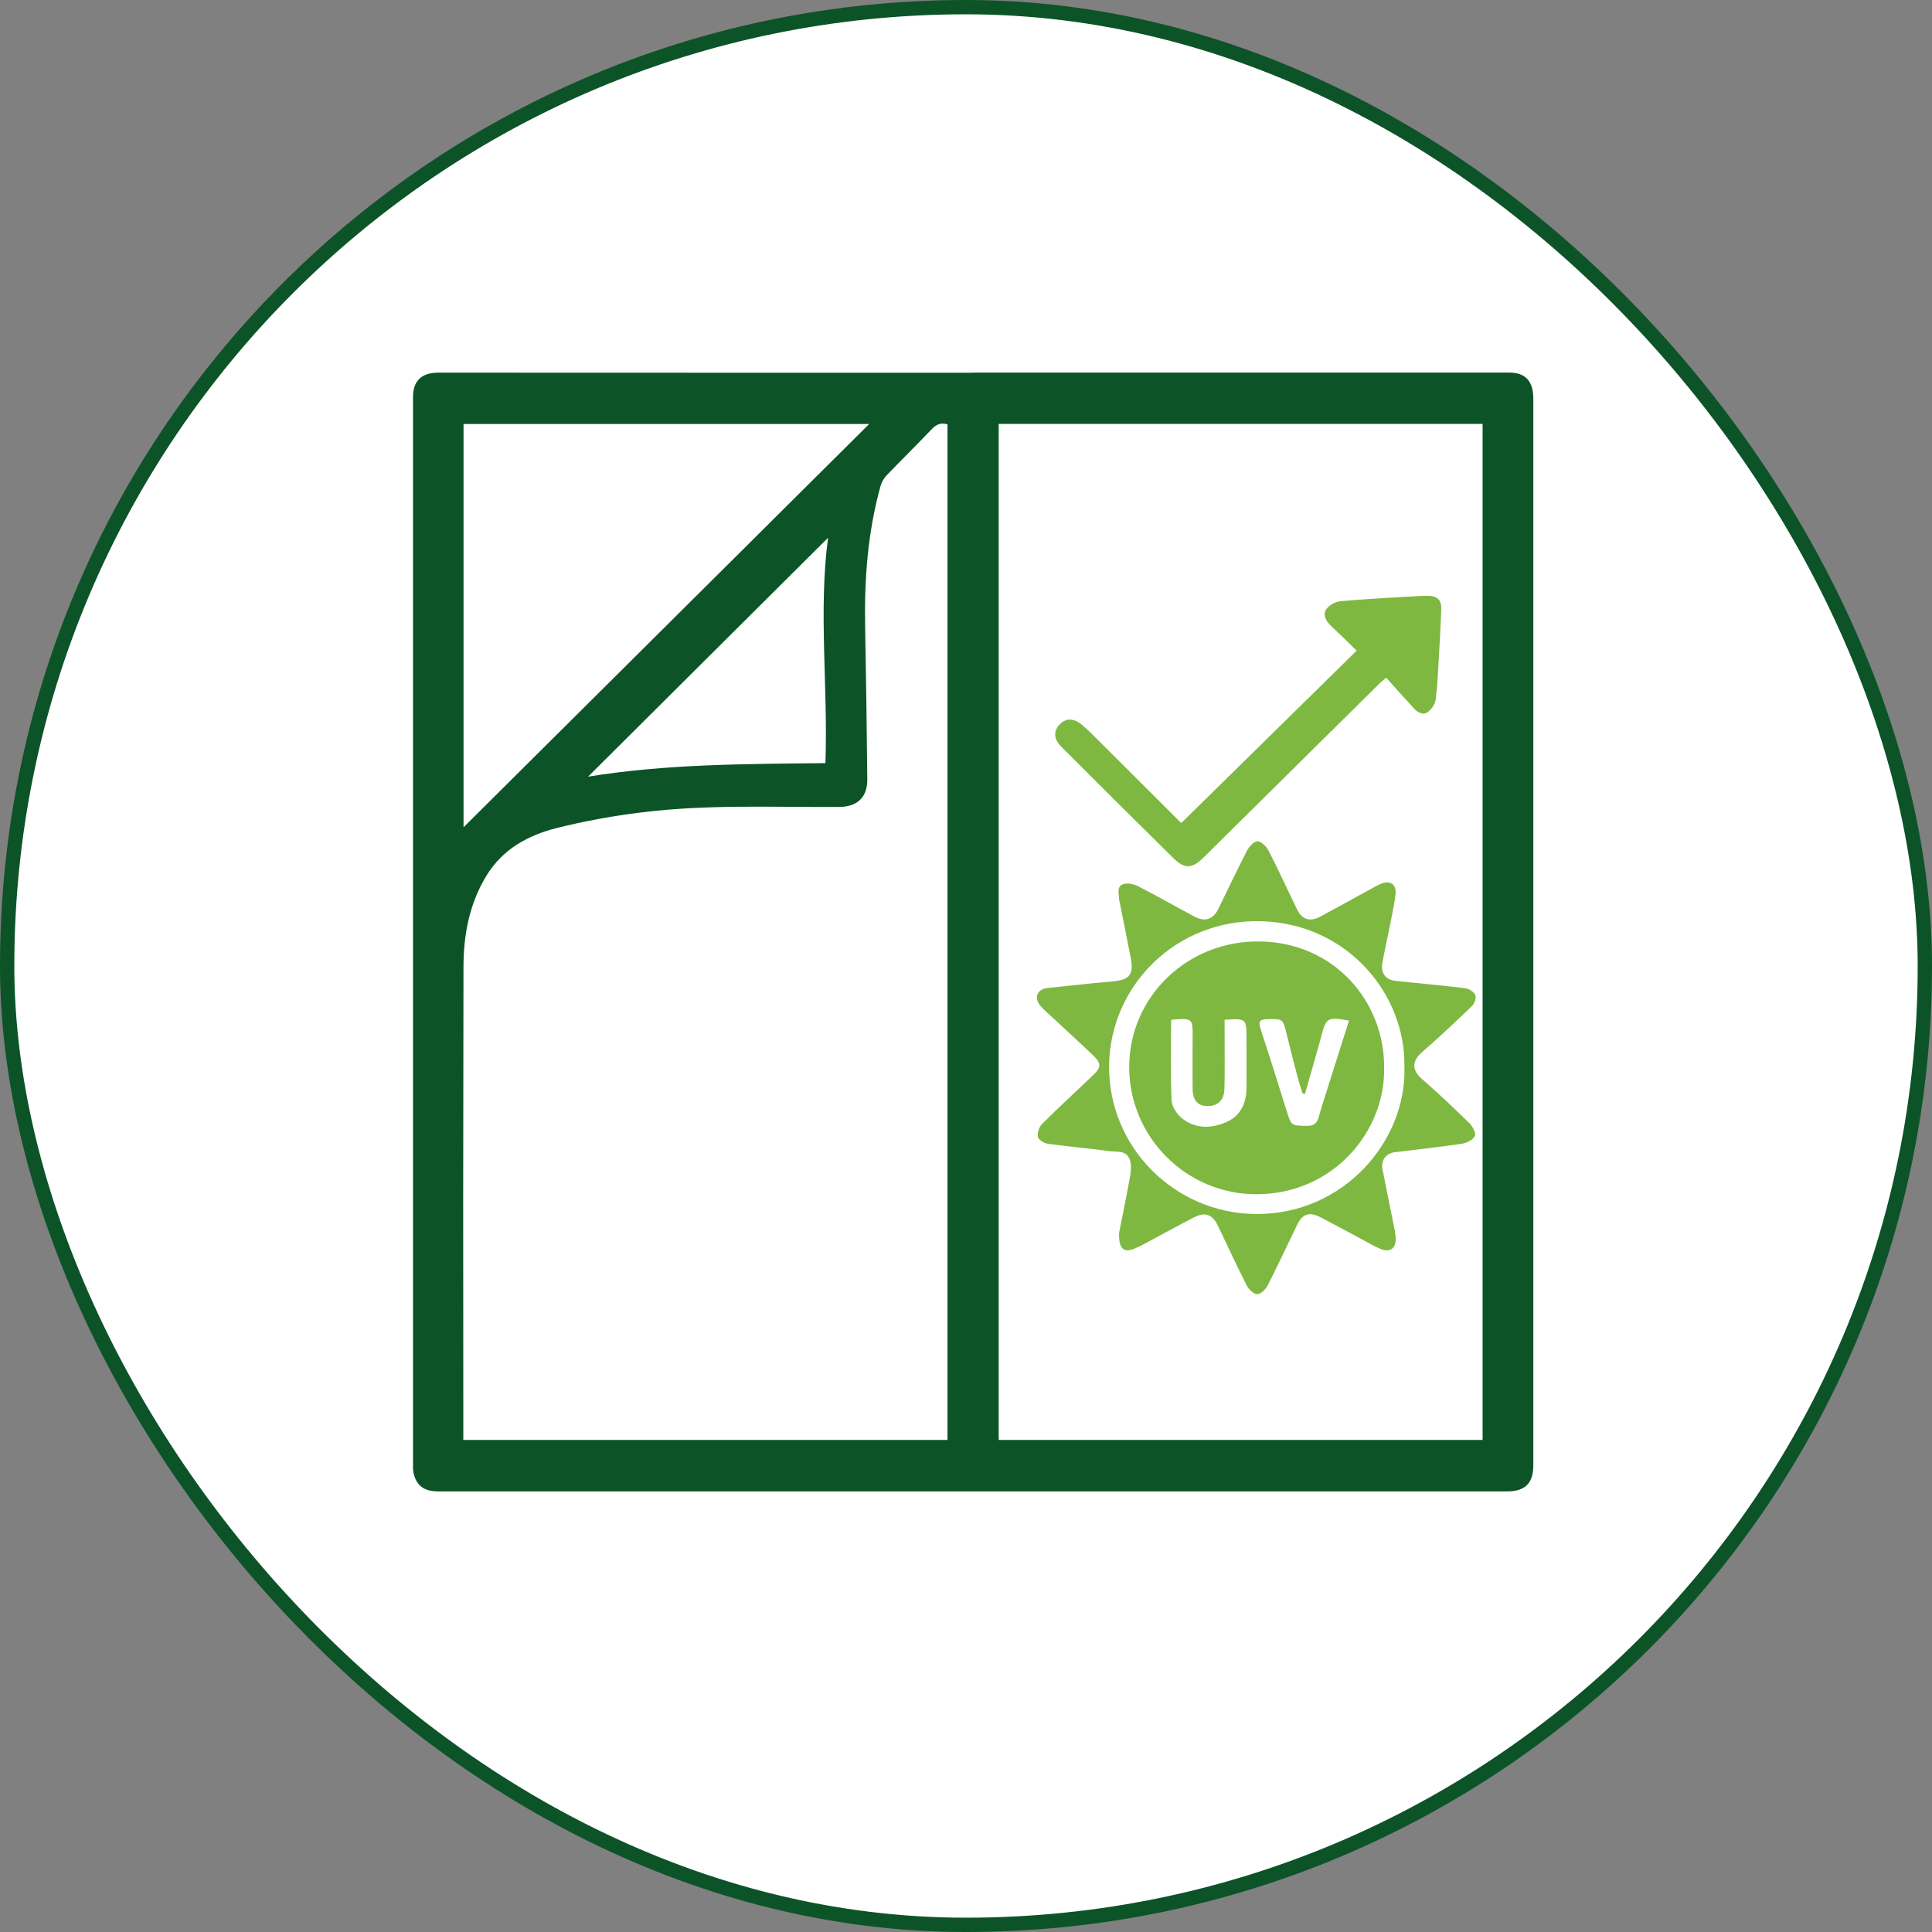
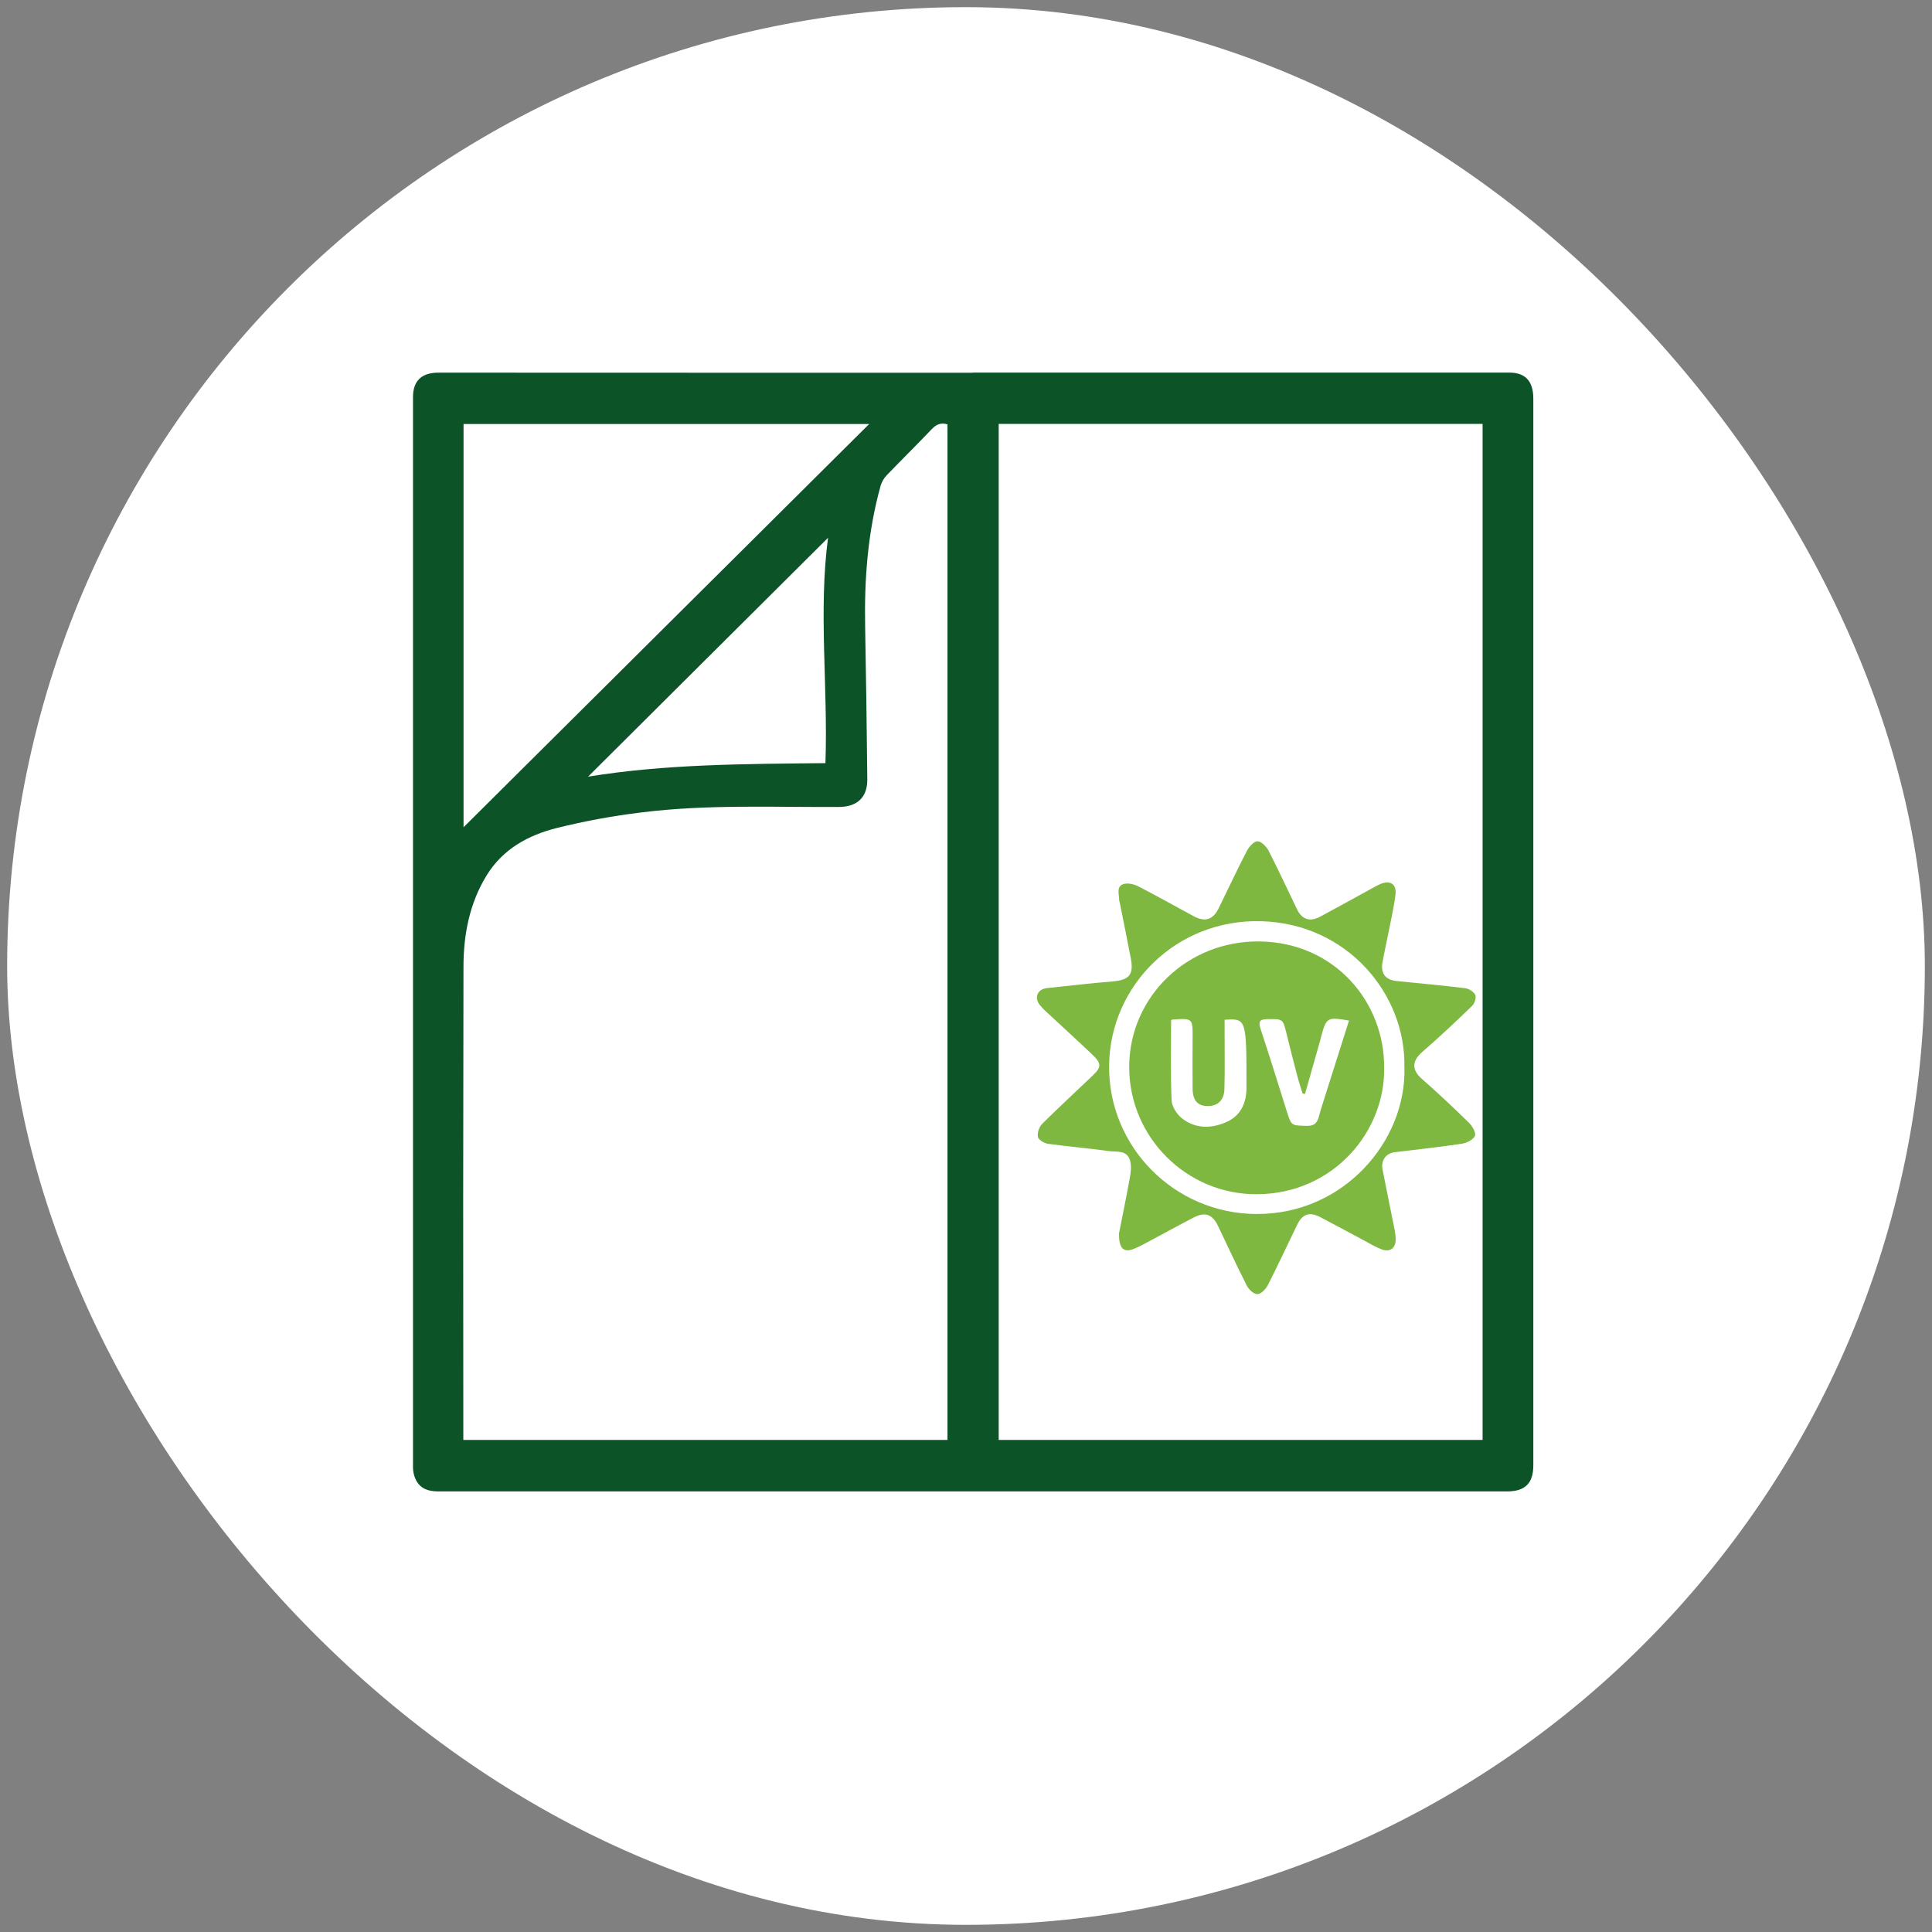
<svg xmlns="http://www.w3.org/2000/svg" width="135" height="135" viewBox="0 0 135 135" fill="none">
  <rect x="0" y="0" width="135" height="135" fill="#808080" stroke="none" />
  <rect x="0.5" y="0.5" width="134" height="134" rx="67" fill="white" />
-   <rect x="0.5" y="0.5" width="134" height="134" rx="67" stroke="#0C5427" />
  <g clip-path="url(#clip0_4355_804)">
    <path d="M67.968 26.036H105.468C106.592 26.036 107.142 26.633 107.142 27.867V89.445C107.142 93.763 107.142 98.079 107.142 102.395C107.142 103.638 106.568 104.212 105.329 104.212H30.623C29.695 104.212 29.174 103.871 28.936 103.085C28.879 102.879 28.854 102.666 28.859 102.453C28.859 77.552 28.859 52.651 28.859 27.748C28.859 26.596 29.472 26.038 30.643 26.039C39.532 26.044 48.419 26.047 57.304 26.047H67.968V26.036ZM69.785 100.615H103.597V29.621H69.785V100.615ZM66.206 100.615V29.653C65.73 29.51 65.414 29.663 65.096 29.997C64.061 31.087 62.987 32.139 61.945 33.225C61.749 33.434 61.607 33.687 61.528 33.963C60.641 37.161 60.39 40.431 60.452 43.737C60.518 47.309 60.569 50.882 60.603 54.456C60.616 55.711 59.9 56.377 58.636 56.386C54.03 56.413 49.415 56.195 44.831 56.768C42.829 57.009 40.844 57.374 38.887 57.862C36.911 58.362 35.149 59.321 34.02 61.143C32.804 63.11 32.39 65.298 32.386 67.558C32.362 78.377 32.359 89.197 32.375 100.019V100.618L66.206 100.615ZM32.391 57.805L60.734 29.628H32.391V57.805ZM57.861 37.578C52.336 43.078 46.697 48.69 41.093 54.269C46.549 53.381 52.123 53.383 57.678 53.325C57.863 47.973 57.181 42.668 57.861 37.578Z" fill="#0C5427" />
    <path d="M78.195 86.164C78.411 85.068 78.698 83.681 78.95 82.287C79.018 81.908 79.067 81.485 78.97 81.116C78.764 80.328 78.007 80.511 77.455 80.431C76.049 80.229 74.631 80.12 73.224 79.923C72.961 79.885 72.563 79.643 72.521 79.439C72.505 79.274 72.523 79.108 72.575 78.952C72.627 78.795 72.712 78.651 72.823 78.529C73.984 77.373 75.195 76.266 76.378 75.131C76.964 74.573 76.964 74.3 76.363 73.725C75.316 72.729 74.247 71.757 73.19 70.773C72.999 70.606 72.821 70.425 72.658 70.23C72.249 69.699 72.49 69.119 73.157 69.045C74.681 68.877 76.216 68.708 77.749 68.577C78.921 68.476 79.235 68.1 79.011 66.936C78.763 65.64 78.498 64.347 78.24 63.054C78.222 62.998 78.209 62.941 78.202 62.883C78.202 62.489 77.994 61.967 78.469 61.787C78.767 61.67 79.228 61.775 79.537 61.933C80.853 62.604 82.136 63.34 83.437 64.034C84.198 64.443 84.764 64.262 85.144 63.489C85.804 62.148 86.433 60.794 87.123 59.463C87.275 59.169 87.616 58.784 87.869 58.784C88.122 58.784 88.493 59.151 88.643 59.443C89.335 60.789 89.966 62.168 90.627 63.531C90.978 64.255 91.528 64.438 92.247 64.053C93.464 63.403 94.668 62.73 95.88 62.068C96.067 61.966 96.253 61.859 96.448 61.775C97.133 61.477 97.603 61.775 97.51 62.526C97.393 63.449 97.177 64.358 96.999 65.272C96.869 65.939 96.716 66.601 96.599 67.264C96.467 68.012 96.813 68.468 97.564 68.546C99.171 68.716 100.781 68.854 102.384 69.052C102.645 69.085 102.991 69.303 103.087 69.527C103.172 69.717 103.037 70.122 102.862 70.291C101.725 71.388 100.574 72.472 99.381 73.508C98.698 74.1 98.594 74.725 99.362 75.396C100.492 76.385 101.588 77.416 102.658 78.468C102.893 78.696 103.155 79.179 103.059 79.378C102.93 79.648 102.484 79.869 102.145 79.919C100.586 80.154 99.02 80.321 97.457 80.512C96.85 80.587 96.483 81.081 96.602 81.7C96.88 83.129 97.177 84.554 97.46 85.981C97.502 86.191 97.524 86.404 97.523 86.618C97.523 87.222 97.132 87.508 96.552 87.304C96.209 87.165 95.877 87 95.559 86.812C94.461 86.226 93.371 85.629 92.267 85.054C91.492 84.654 91.004 84.82 90.627 85.61C89.948 87.007 89.297 88.416 88.591 89.799C88.449 90.076 88.122 90.42 87.866 90.429C87.609 90.437 87.259 90.104 87.12 89.832C86.417 88.45 85.769 87.037 85.097 85.638C84.715 84.843 84.197 84.664 83.397 85.08C82.311 85.644 81.24 86.236 80.161 86.811C79.889 86.964 79.61 87.103 79.324 87.226C78.547 87.57 78.166 87.297 78.195 86.164ZM98.132 74.613C98.261 69.48 94.148 64.542 88.142 64.371C82.198 64.201 77.579 68.865 77.501 74.409C77.418 80.134 82.071 84.805 87.787 84.829C93.898 84.858 98.261 79.732 98.137 74.617L98.132 74.613Z" fill="#7EB841" />
-     <path d="M82.543 57.509L94.795 45.466C94.147 44.836 93.568 44.258 92.973 43.698C92.621 43.368 92.423 42.932 92.681 42.557C92.928 42.251 93.286 42.053 93.677 42.007C95.502 41.846 97.333 41.758 99.161 41.648C99.376 41.635 99.591 41.63 99.806 41.634C100.44 41.645 100.732 41.93 100.709 42.571C100.672 43.642 100.613 44.714 100.55 45.785C100.49 46.816 100.45 47.851 100.323 48.875C100.254 49.218 100.065 49.525 99.79 49.74C99.45 50.001 99.072 49.795 98.806 49.505C98.155 48.802 97.517 48.086 96.862 47.352C96.609 47.569 96.511 47.647 96.416 47.736C92.309 51.798 88.202 55.861 84.096 59.923C83.306 60.705 82.786 60.744 81.997 59.969C79.369 57.381 76.752 54.779 74.145 52.162C73.633 51.649 73.608 51.107 74.009 50.656C74.427 50.188 74.993 50.146 75.567 50.62C76.047 51.016 76.482 51.468 76.924 51.909C78.721 53.699 80.518 55.491 82.314 57.285C82.414 57.39 82.513 57.48 82.543 57.509Z" fill="#7EB841" />
-     <path d="M96.717 74.633C96.793 79.026 93.201 83.43 87.811 83.448C82.889 83.464 78.887 79.433 78.904 74.532C78.921 69.651 82.967 65.719 88.017 65.784C93.268 65.852 96.766 70.03 96.717 74.633ZM85.571 71.257V72.343C85.571 73.591 85.591 74.839 85.558 76.086C85.537 76.886 85.078 77.306 84.354 77.287C83.68 77.271 83.342 76.884 83.335 76.078C83.325 74.906 83.327 73.734 83.335 72.568C83.345 71.143 83.349 71.143 81.909 71.247C81.894 71.247 81.88 71.266 81.831 71.3C81.831 73.143 81.785 75.013 81.865 76.877C81.883 77.315 82.228 77.857 82.588 78.141C83.525 78.882 84.621 78.871 85.674 78.414C86.668 77.984 87.081 77.125 87.098 76.071C87.116 74.92 87.098 73.769 87.098 72.62C87.102 71.164 87.102 71.164 85.571 71.257ZM91.189 76.438L91.018 76.407C90.901 76.02 90.768 75.636 90.666 75.245C90.405 74.252 90.152 73.257 89.907 72.262C89.642 71.178 89.648 71.198 88.541 71.214C88.009 71.223 87.922 71.398 88.08 71.882C88.707 73.794 89.309 75.713 89.909 77.634C90.232 78.664 90.221 78.645 91.309 78.67C91.784 78.682 92.026 78.507 92.145 78.061C92.295 77.5 92.478 76.948 92.653 76.395C93.187 74.702 93.724 73.008 94.263 71.312C92.74 71.054 92.68 71.088 92.312 72.448C92.292 72.523 92.278 72.6 92.257 72.673L91.189 76.438Z" fill="#7EB841" />
+     <path d="M96.717 74.633C96.793 79.026 93.201 83.43 87.811 83.448C82.889 83.464 78.887 79.433 78.904 74.532C78.921 69.651 82.967 65.719 88.017 65.784C93.268 65.852 96.766 70.03 96.717 74.633ZM85.571 71.257V72.343C85.571 73.591 85.591 74.839 85.558 76.086C85.537 76.886 85.078 77.306 84.354 77.287C83.68 77.271 83.342 76.884 83.335 76.078C83.325 74.906 83.327 73.734 83.335 72.568C83.345 71.143 83.349 71.143 81.909 71.247C81.894 71.247 81.88 71.266 81.831 71.3C81.831 73.143 81.785 75.013 81.865 76.877C81.883 77.315 82.228 77.857 82.588 78.141C83.525 78.882 84.621 78.871 85.674 78.414C86.668 77.984 87.081 77.125 87.098 76.071C87.102 71.164 87.102 71.164 85.571 71.257ZM91.189 76.438L91.018 76.407C90.901 76.02 90.768 75.636 90.666 75.245C90.405 74.252 90.152 73.257 89.907 72.262C89.642 71.178 89.648 71.198 88.541 71.214C88.009 71.223 87.922 71.398 88.08 71.882C88.707 73.794 89.309 75.713 89.909 77.634C90.232 78.664 90.221 78.645 91.309 78.67C91.784 78.682 92.026 78.507 92.145 78.061C92.295 77.5 92.478 76.948 92.653 76.395C93.187 74.702 93.724 73.008 94.263 71.312C92.74 71.054 92.68 71.088 92.312 72.448C92.292 72.523 92.278 72.6 92.257 72.673L91.189 76.438Z" fill="#7EB841" />
  </g>
  <defs>
    <clipPath id="clip0_4355_804">
      <rect width="120" height="120" fill="white" transform="translate(8 8)" />
    </clipPath>
  </defs>
</svg>